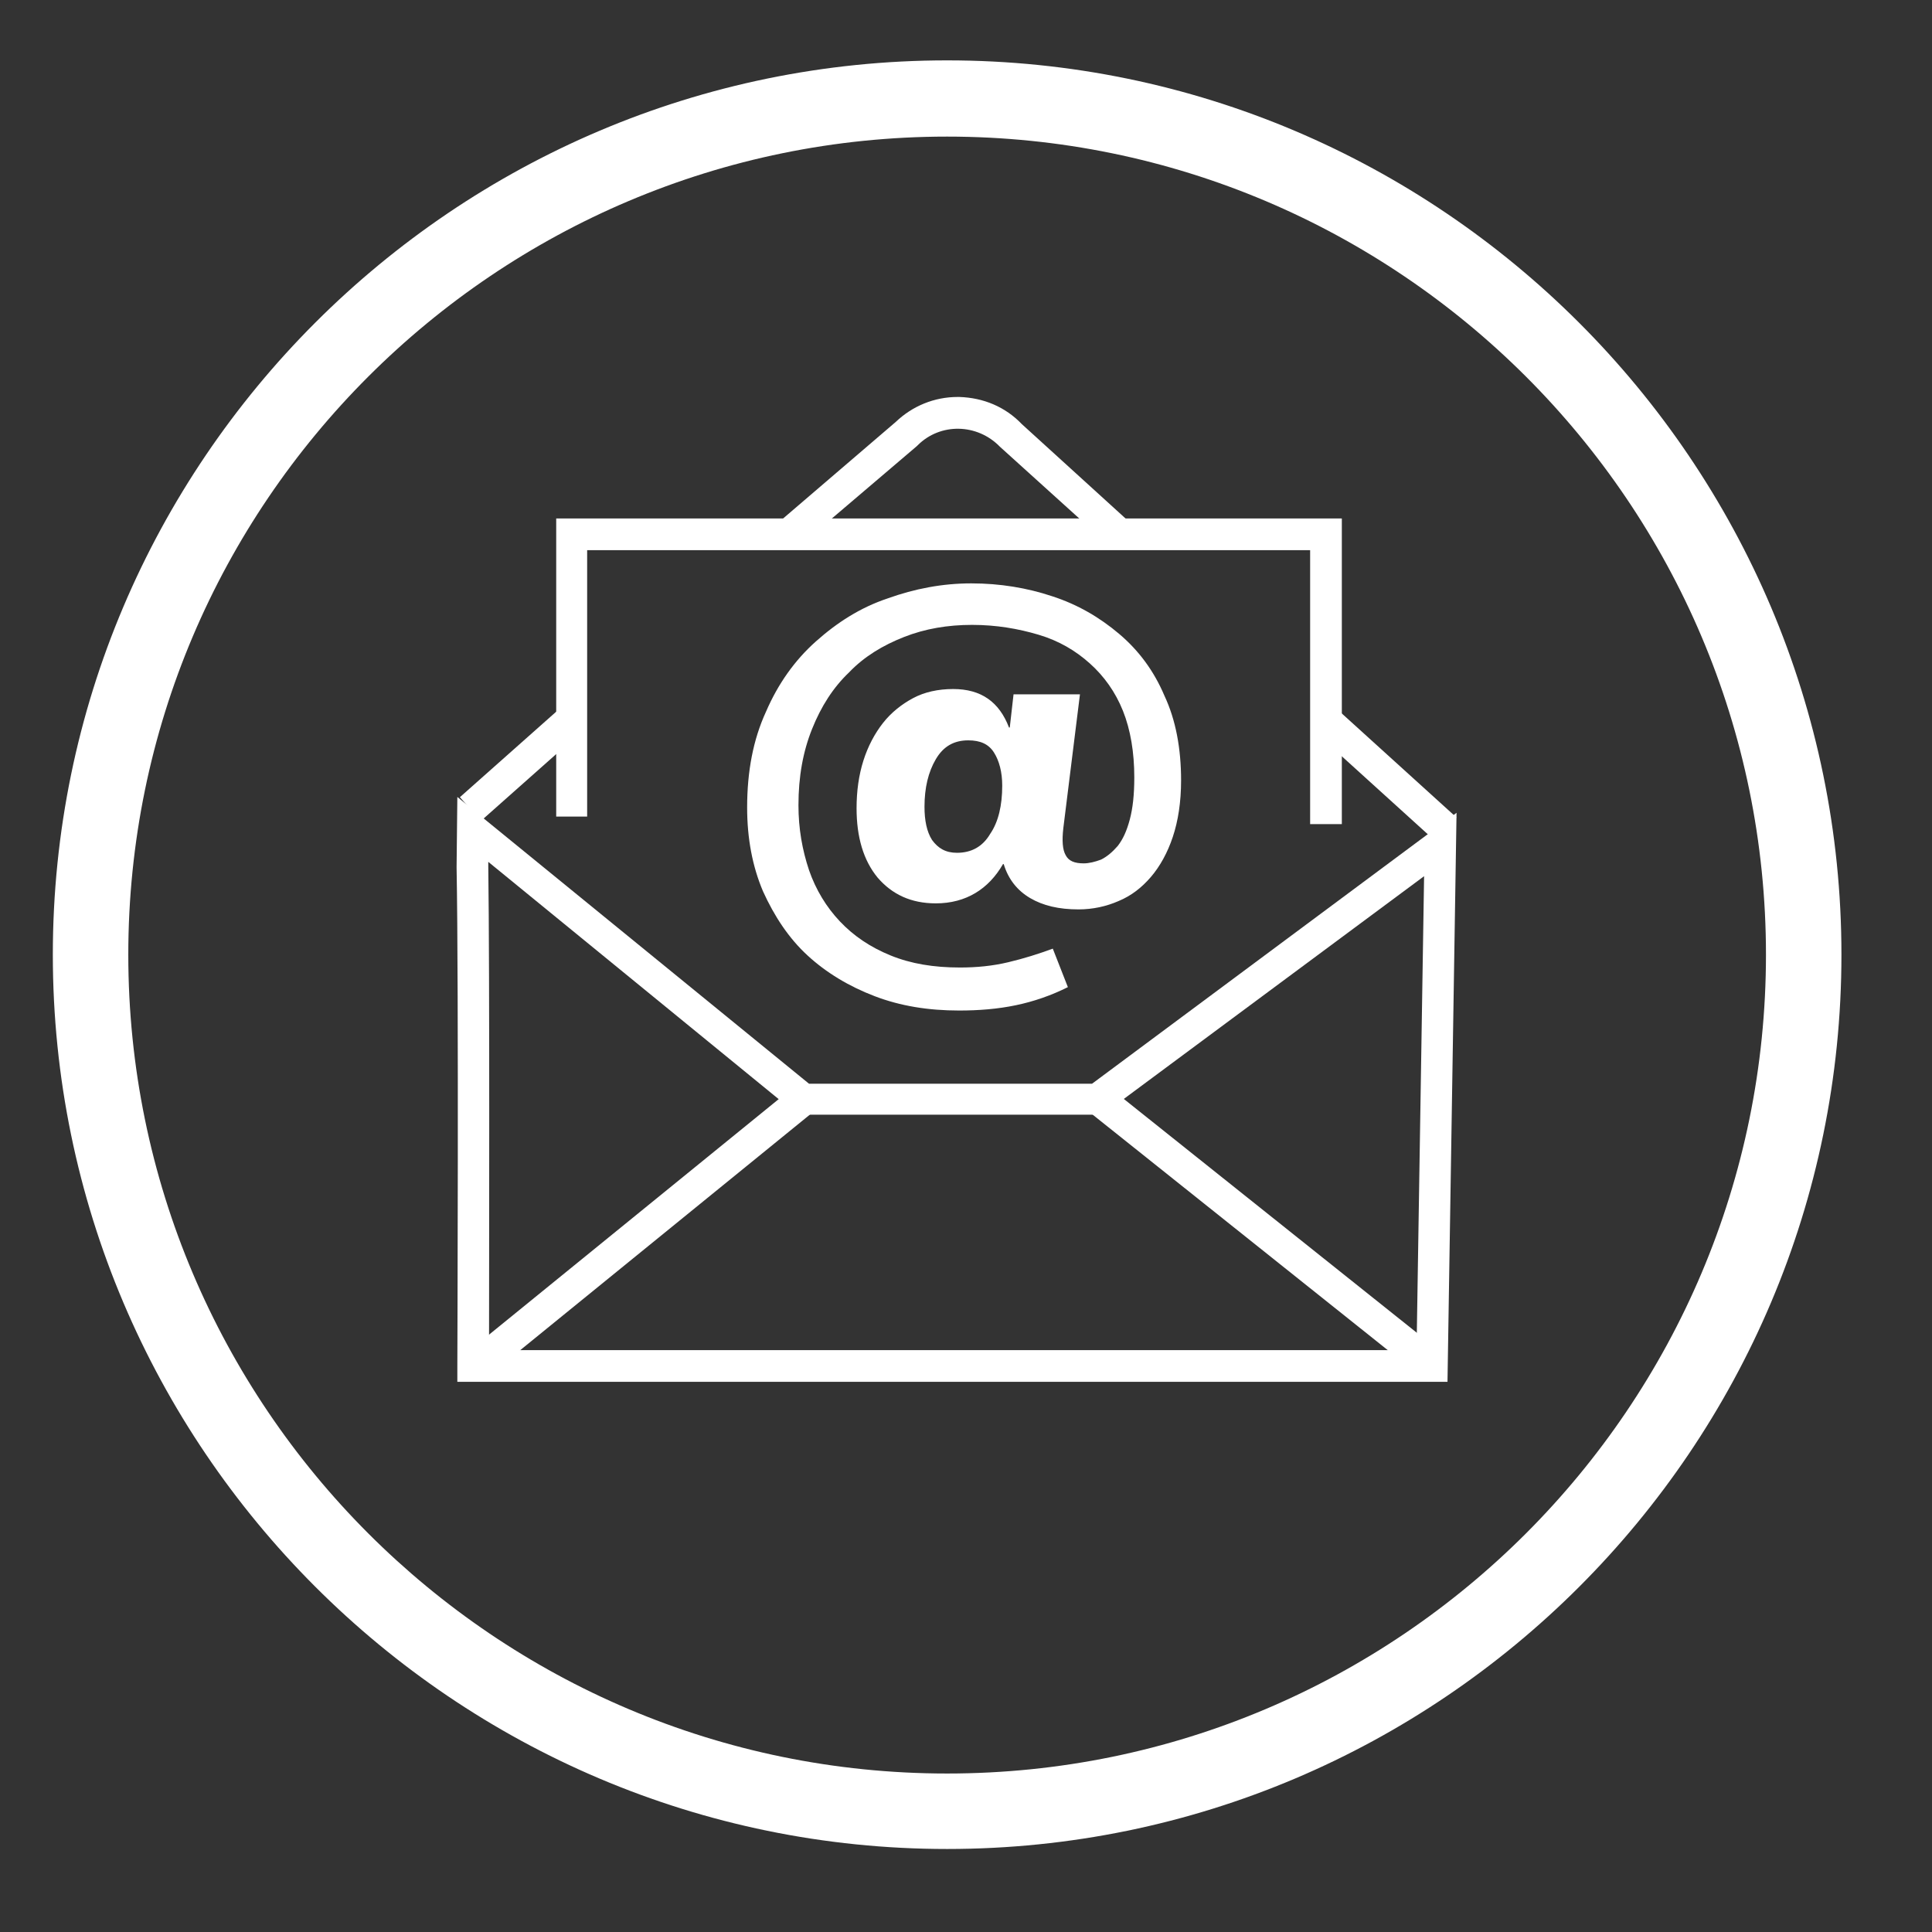
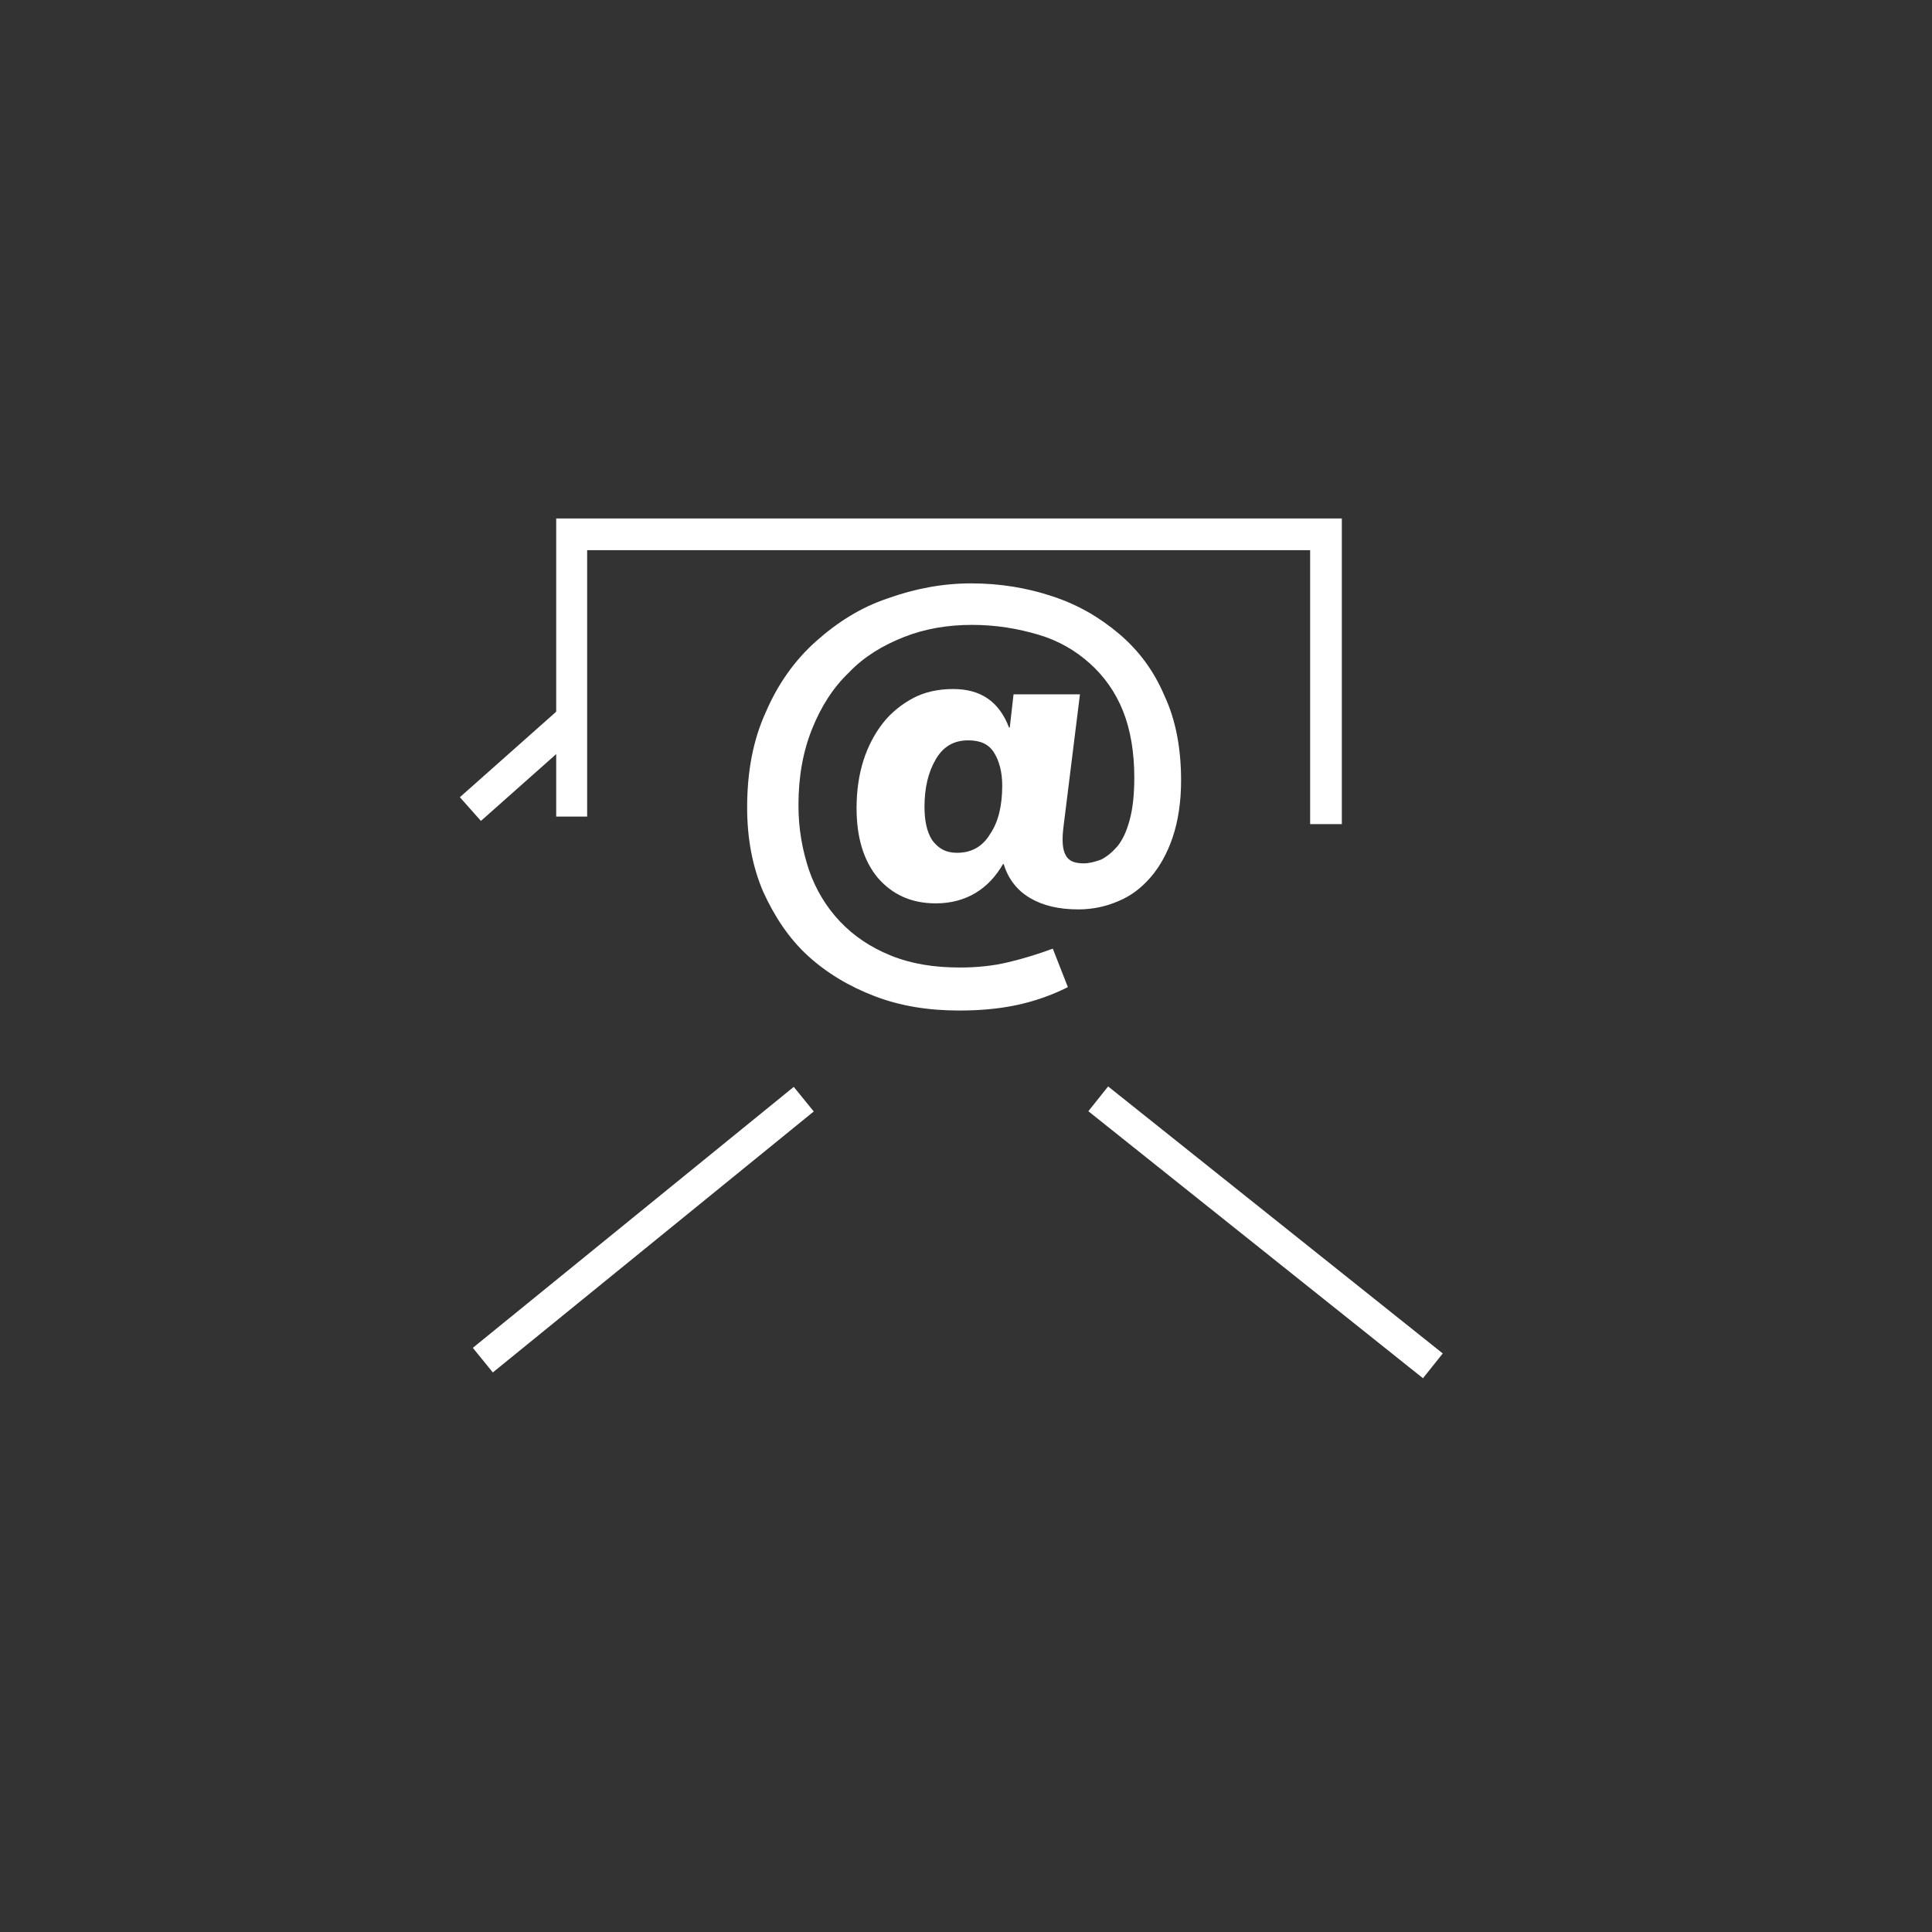
<svg xmlns="http://www.w3.org/2000/svg" version="1.1" id="Layer_1" x="0px" y="0px" viewBox="0 0 256 256" style="enable-background:new 0 0 256 256;" xml:space="preserve">
  <rect x="0" y="0" width="256" height="256" fill="#333333" stroke="none" />
  <style type="text/css">
	.st0{fill:#fff;}
</style>
  <g>
    <g>
      <polygon class="st0" points="177.8,109.2 173.6,109.2 173.6,72.9 77.8,72.9 77.8,108.2 73.7,108.2 73.7,68.7 177.8,68.7   " />
    </g>
  </g>
  <g>
    <g>
-       <rect x="181.5" y="92" transform="matrix(0.672 -0.741 0.741 0.672 -15.76 169.78)" class="st0" width="4.2" height="21.3" />
-     </g>
+       </g>
  </g>
  <g>
    <g>
-       <path class="st0" d="M147.1,72.4l-14.6-13.2c-3-3.1-7.9-3.2-10.9-0.2l-0.1,0.1L106,72.3l-2.7-3.2l15.4-13.2    c2.2-2.1,5.1-3.3,8.2-3.3c0.1,0,0.1,0,0.2,0c3.2,0.1,6.1,1.3,8.3,3.6l14.4,13.1L147.1,72.4z" />
-     </g>
+       </g>
  </g>
  <g>
    <g>
      <rect x="60.1" y="99.2" transform="matrix(0.748 -0.664 0.664 0.748 -49.888 71.339)" class="st0" width="17.6" height="4.2" />
    </g>
  </g>
  <g>
    <g>
-       <path class="st0" d="M191.8,183.1H60.6l0-2.1c0-0.5,0.2-49.8-0.1-66.1l0,0l0,0l0.1-9.3l46.6,38h37.5l48.3-35.9L191.8,183.1z     M64.8,178.9h122.9l1-62.8l-42.6,31.6h-40.4l-41-33.5l0,0.6C64.9,129.2,64.8,169.2,64.8,178.9z" />
-     </g>
+       </g>
  </g>
  <g>
    <g>
      <rect x="57.8" y="160.8" transform="matrix(0.776 -0.631 0.631 0.776 -83.666 90.287)" class="st0" width="54.8" height="4.2" />
    </g>
  </g>
  <g>
    <g>
      <rect x="165.5" y="134.9" transform="matrix(0.624 -0.782 0.782 0.624 -64.552 192.486)" class="st0" width="4.2" height="56.7" />
    </g>
  </g>
  <g>
-     <path class="st0" d="M125.5,245C60.2,245,7,191.8,7,126.5S60.2,8,125.5,8S244,61.2,244,126.5S190.9,245,125.5,245z M125.5,18.1   c-59.8,0-108.5,48.6-108.5,108.4c0,59.8,48.6,108.5,108.5,108.5S234,186.3,234,126.5C234,66.7,185.3,18.1,125.5,18.1z" />
-   </g>
+     </g>
  <g>
    <g>
      <path class="st0" d="M124,119.7c-3.3,0-5.8-1.2-7.7-3.4c-1.9-2.3-2.8-5.4-2.8-9.2c0-2.3,0.3-4.4,0.9-6.3c0.6-1.9,1.5-3.6,2.6-5    c1.1-1.4,2.5-2.5,4-3.3s3.3-1.2,5.3-1.2c3.7,0,6.1,1.7,7.4,5.1h0.1l0.5-4.4h8.8l-2.2,17.7c-0.2,1.7-0.1,2.9,0.3,3.6    c0.4,0.8,1.2,1.1,2.4,1.1c0.7,0,1.5-0.2,2.3-0.5c0.8-0.4,1.5-1,2.2-1.8c0.7-0.9,1.2-2,1.6-3.5c0.4-1.5,0.6-3.3,0.6-5.6    c0-3.3-0.5-6.3-1.5-8.8c-1-2.5-2.5-4.6-4.4-6.3c-1.9-1.7-4.1-3-6.8-3.8c-2.7-0.8-5.6-1.3-8.8-1.3c-3.2,0-6.2,0.5-9,1.6    c-2.8,1.1-5.3,2.6-7.3,4.7c-2.1,2-3.7,4.5-4.9,7.5c-1.2,3-1.8,6.3-1.8,10.1c0,3.1,0.5,5.9,1.4,8.6c0.9,2.6,2.3,4.9,4.1,6.8    c1.8,1.9,4,3.4,6.7,4.5c2.7,1.1,5.7,1.6,9.2,1.6c2.2,0,4.3-0.2,6.4-0.7c2.1-0.5,4-1.1,5.9-1.8l2,5.1c-2.2,1.1-4.5,1.9-6.9,2.4    c-2.4,0.5-4.9,0.7-7.5,0.7c-4.1,0-7.8-0.6-11.2-1.9c-3.4-1.3-6.4-3.1-8.9-5.4s-4.4-5.2-5.9-8.5c-1.4-3.3-2.1-7-2.1-11.1    c0-4.8,0.8-9,2.5-12.7c1.6-3.7,3.8-6.8,6.6-9.3c2.8-2.5,5.9-4.5,9.5-5.7c3.6-1.3,7.3-2,11.1-2c3.8,0,7.4,0.6,10.7,1.7    c3.4,1.1,6.3,2.8,8.9,5c2.6,2.2,4.6,4.9,6,8.2c1.5,3.2,2.2,7,2.2,11.2c0,2.9-0.4,5.4-1.1,7.5c-0.7,2.1-1.7,3.9-2.9,5.3    c-1.2,1.4-2.6,2.5-4.3,3.2c-1.6,0.7-3.4,1.1-5.3,1.1c-2.6,0-4.7-0.5-6.4-1.5c-1.7-1-2.9-2.5-3.5-4.5h-0.1    C131,117.8,128,119.7,124,119.7z M126.8,113c1.9,0,3.4-0.8,4.4-2.5c1.1-1.6,1.6-3.8,1.6-6.4c0-1.8-0.4-3.3-1.1-4.4    c-0.7-1.1-1.8-1.6-3.4-1.6c-1.9,0-3.3,0.8-4.3,2.5c-1,1.7-1.5,3.8-1.5,6.3c0,1.8,0.3,3.3,1,4.4C124.3,112.4,125.3,113,126.8,113z" />
    </g>
  </g>
</svg>